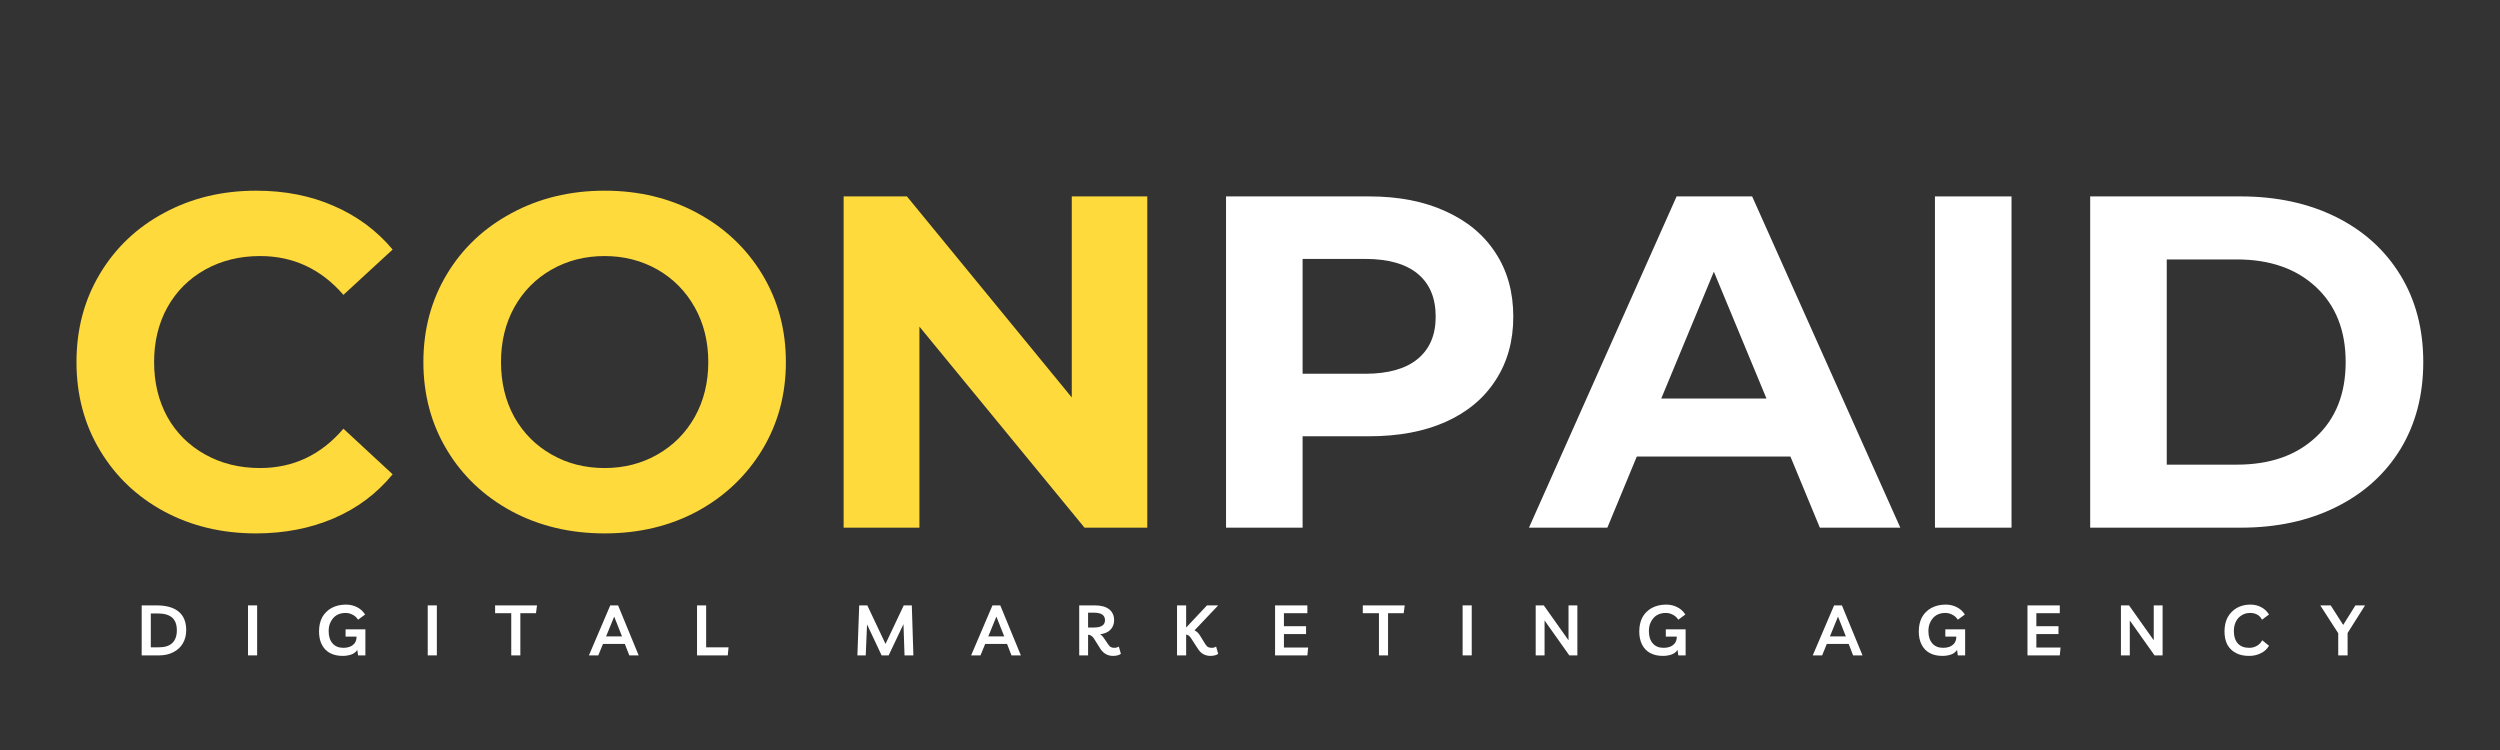
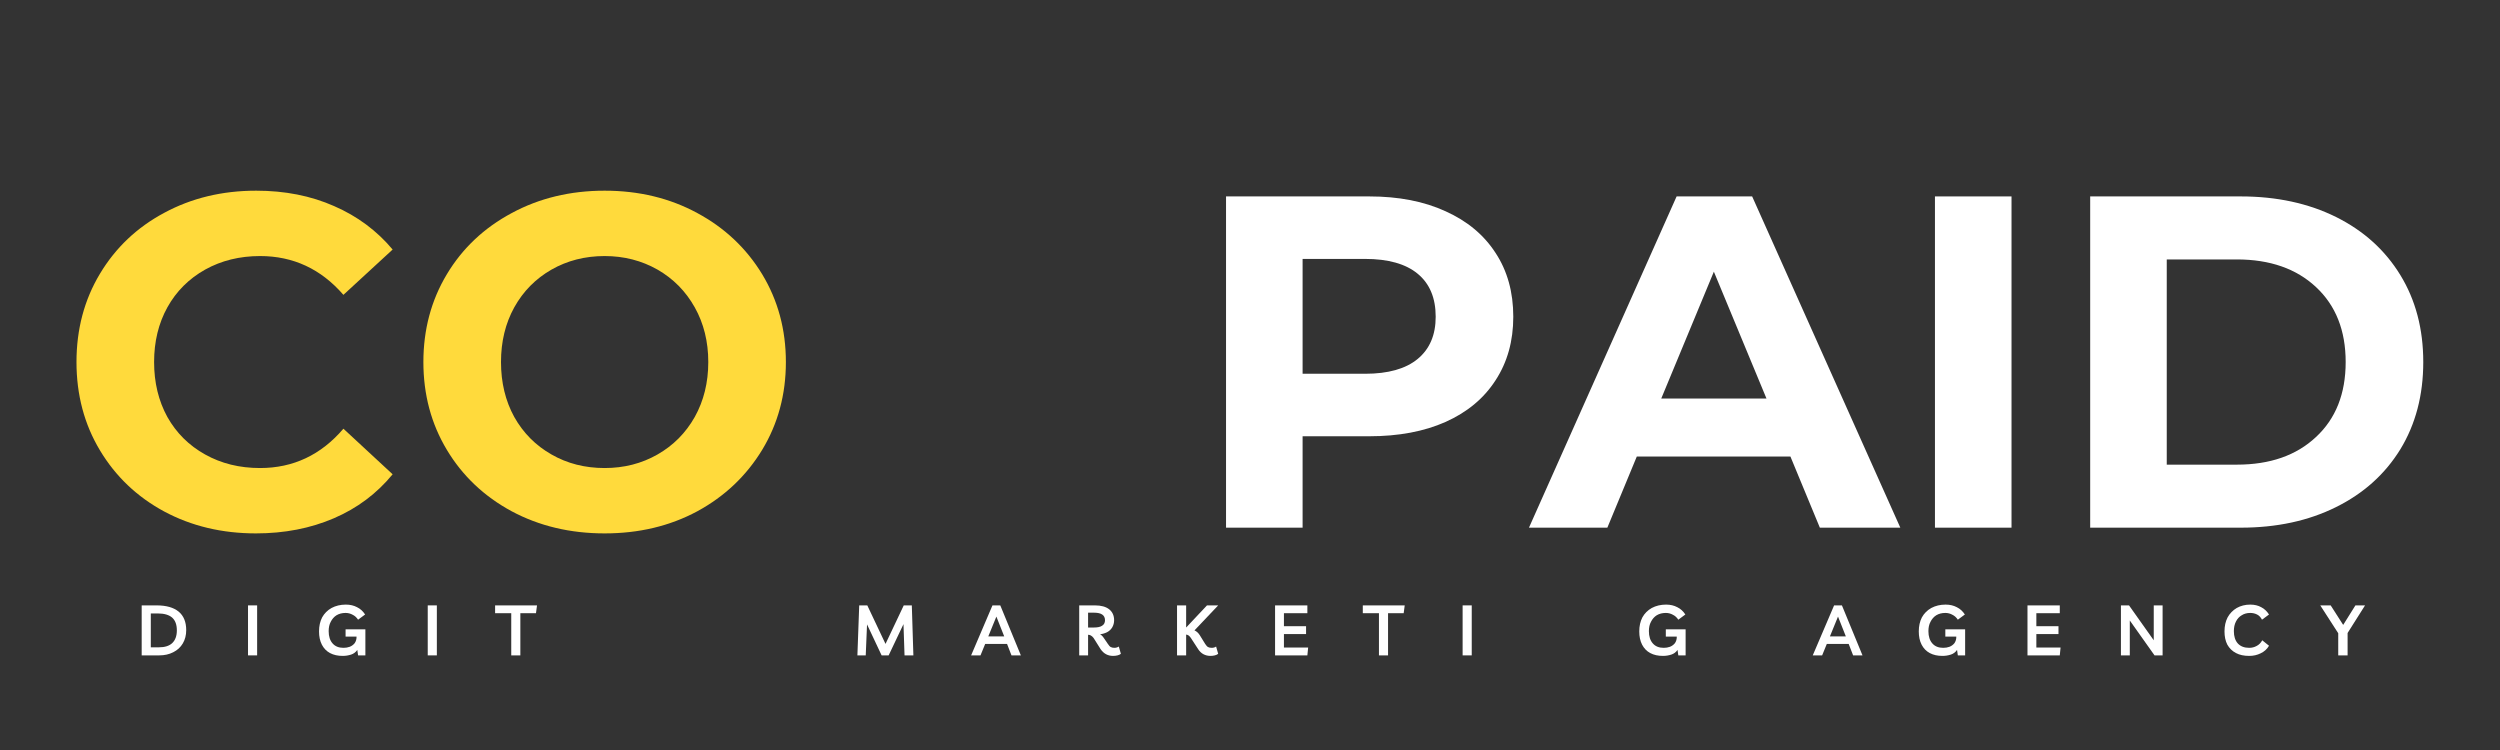
<svg xmlns="http://www.w3.org/2000/svg" width="200" viewBox="0 0 150 45" height="60" preserveAspectRatio="xMidYMid meet">
  <rect x="0" y="0" width="150" height="45" fill="#333333" stroke="none" />
  <defs>
    <g />
  </defs>
  <g fill="#ffda3c" fill-opacity="1">
    <g transform="translate(3.48, 31.66)">
      <g>
        <path d="M 11.875 0.344 C 9.844 0.344 8.008 -0.094 6.375 -0.969 C 4.738 -1.852 3.453 -3.078 2.516 -4.641 C 1.578 -6.203 1.109 -7.969 1.109 -9.938 C 1.109 -11.906 1.578 -13.672 2.516 -15.234 C 3.453 -16.797 4.738 -18.016 6.375 -18.891 C 8.008 -19.773 9.848 -20.219 11.891 -20.219 C 13.617 -20.219 15.176 -19.91 16.562 -19.297 C 17.957 -18.691 19.129 -17.82 20.078 -16.688 L 17.125 -13.969 C 15.781 -15.52 14.113 -16.297 12.125 -16.297 C 10.895 -16.297 9.797 -16.023 8.828 -15.484 C 7.859 -14.941 7.102 -14.188 6.562 -13.219 C 6.031 -12.258 5.766 -11.164 5.766 -9.938 C 5.766 -8.707 6.031 -7.609 6.562 -6.641 C 7.102 -5.68 7.859 -4.93 8.828 -4.391 C 9.797 -3.848 10.895 -3.578 12.125 -3.578 C 14.113 -3.578 15.781 -4.363 17.125 -5.938 L 20.078 -3.203 C 19.129 -2.047 17.953 -1.164 16.547 -0.562 C 15.148 0.039 13.594 0.344 11.875 0.344 Z M 11.875 0.344 " />
      </g>
    </g>
  </g>
  <g fill="#ffda3c" fill-opacity="1">
    <g transform="translate(24.294, 31.66)">
      <g>
        <path d="M 11.984 0.344 C 9.922 0.344 8.062 -0.098 6.406 -0.984 C 4.75 -1.879 3.453 -3.109 2.516 -4.672 C 1.578 -6.234 1.109 -7.988 1.109 -9.938 C 1.109 -11.883 1.578 -13.641 2.516 -15.203 C 3.453 -16.766 4.75 -17.988 6.406 -18.875 C 8.062 -19.77 9.922 -20.219 11.984 -20.219 C 14.047 -20.219 15.898 -19.77 17.547 -18.875 C 19.191 -17.988 20.488 -16.766 21.438 -15.203 C 22.383 -13.641 22.859 -11.883 22.859 -9.938 C 22.859 -7.988 22.383 -6.234 21.438 -4.672 C 20.488 -3.109 19.191 -1.879 17.547 -0.984 C 15.898 -0.098 14.047 0.344 11.984 0.344 Z M 11.984 -3.578 C 13.148 -3.578 14.207 -3.848 15.156 -4.391 C 16.102 -4.93 16.848 -5.68 17.391 -6.641 C 17.93 -7.609 18.203 -8.707 18.203 -9.938 C 18.203 -11.164 17.93 -12.258 17.391 -13.219 C 16.848 -14.188 16.102 -14.941 15.156 -15.484 C 14.207 -16.023 13.148 -16.297 11.984 -16.297 C 10.805 -16.297 9.742 -16.023 8.797 -15.484 C 7.848 -14.941 7.102 -14.188 6.562 -13.219 C 6.031 -12.258 5.766 -11.164 5.766 -9.938 C 5.766 -8.707 6.031 -7.609 6.562 -6.641 C 7.102 -5.68 7.848 -4.93 8.797 -4.391 C 9.742 -3.848 10.805 -3.578 11.984 -3.578 Z M 11.984 -3.578 " />
      </g>
    </g>
  </g>
  <g fill="#ffda3c" fill-opacity="1">
    <g transform="translate(48.259, 31.66)">
      <g>
-         <path d="M 20.578 -19.875 L 20.578 0 L 16.812 0 L 6.906 -12.062 L 6.906 0 L 2.359 0 L 2.359 -19.875 L 6.156 -19.875 L 16.047 -7.812 L 16.047 -19.875 Z M 20.578 -19.875 " />
-       </g>
+         </g>
    </g>
  </g>
  <g fill="#ffffff" fill-opacity="1">
    <g transform="translate(71.203, 31.66)">
      <g>
        <path d="M 10.953 -19.875 C 12.711 -19.875 14.238 -19.578 15.531 -18.984 C 16.832 -18.398 17.832 -17.566 18.531 -16.484 C 19.238 -15.41 19.594 -14.133 19.594 -12.656 C 19.594 -11.195 19.238 -9.926 18.531 -8.844 C 17.832 -7.758 16.832 -6.926 15.531 -6.344 C 14.238 -5.77 12.711 -5.484 10.953 -5.484 L 6.953 -5.484 L 6.953 0 L 2.359 0 L 2.359 -19.875 Z M 10.703 -9.234 C 12.086 -9.234 13.141 -9.531 13.859 -10.125 C 14.578 -10.719 14.938 -11.562 14.938 -12.656 C 14.938 -13.781 14.578 -14.641 13.859 -15.234 C 13.141 -15.828 12.086 -16.125 10.703 -16.125 L 6.953 -16.125 L 6.953 -9.234 Z M 10.703 -9.234 " />
      </g>
    </g>
  </g>
  <g fill="#ffffff" fill-opacity="1">
    <g transform="translate(91.988, 31.66)">
      <g>
        <path d="M 15.438 -4.266 L 6.219 -4.266 L 4.453 0 L -0.25 0 L 8.609 -19.875 L 13.141 -19.875 L 22.031 0 L 17.203 0 Z M 14 -7.75 L 10.844 -15.359 L 7.688 -7.75 Z M 14 -7.75 " />
      </g>
    </g>
  </g>
  <g fill="#ffffff" fill-opacity="1">
    <g transform="translate(113.738, 31.66)">
      <g>
        <path d="M 2.359 -19.875 L 6.953 -19.875 L 6.953 0 L 2.359 0 Z M 2.359 -19.875 " />
      </g>
    </g>
  </g>
  <g fill="#ffffff" fill-opacity="1">
    <g transform="translate(123.052, 31.66)">
      <g>
        <path d="M 2.359 -19.875 L 11.391 -19.875 C 13.547 -19.875 15.453 -19.461 17.109 -18.641 C 18.766 -17.816 20.051 -16.656 20.969 -15.156 C 21.883 -13.664 22.344 -11.926 22.344 -9.938 C 22.344 -7.945 21.883 -6.203 20.969 -4.703 C 20.051 -3.211 18.766 -2.055 17.109 -1.234 C 15.453 -0.41 13.547 0 11.391 0 L 2.359 0 Z M 11.156 -3.781 C 13.145 -3.781 14.727 -4.332 15.906 -5.438 C 17.094 -6.539 17.688 -8.039 17.688 -9.938 C 17.688 -11.832 17.094 -13.332 15.906 -14.438 C 14.727 -15.539 13.145 -16.094 11.156 -16.094 L 6.953 -16.094 L 6.953 -3.781 Z M 11.156 -3.781 " />
      </g>
    </g>
  </g>
  <g fill="#ffffff" fill-opacity="1">
    <g transform="translate(8.189, 39.323)">
      <g>
        <path d="M 0.312 0 L 0.312 -3 L 1.203 -3 C 1.785 -3 2.227 -2.875 2.531 -2.625 C 2.832 -2.375 2.984 -2.004 2.984 -1.516 C 2.984 -1.211 2.914 -0.945 2.781 -0.719 C 2.645 -0.488 2.453 -0.312 2.203 -0.188 C 1.961 -0.062 1.68 0 1.359 0 Z M 0.859 -0.484 L 1.344 -0.484 C 1.695 -0.484 1.961 -0.566 2.141 -0.734 C 2.328 -0.91 2.422 -1.164 2.422 -1.5 C 2.422 -1.844 2.328 -2.098 2.141 -2.266 C 1.953 -2.43 1.664 -2.516 1.281 -2.516 L 0.859 -2.516 Z M 0.859 -0.484 " />
      </g>
    </g>
  </g>
  <g fill="#ffffff" fill-opacity="1">
    <g transform="translate(14.569, 39.323)">
      <g>
        <path d="M 0.312 0 L 0.312 -3 L 0.859 -3 L 0.859 0 Z M 0.312 0 " />
      </g>
    </g>
  </g>
  <g fill="#ffffff" fill-opacity="1">
    <g transform="translate(18.954, 39.323)">
      <g>
        <path d="M 1.781 -1.562 L 2.969 -1.562 L 2.969 0 L 2.531 0 L 2.484 -0.328 C 2.391 -0.191 2.266 -0.098 2.109 -0.047 C 1.953 0.004 1.785 0.031 1.609 0.031 C 1.316 0.031 1.062 -0.023 0.844 -0.141 C 0.633 -0.254 0.473 -0.422 0.359 -0.641 C 0.242 -0.867 0.188 -1.133 0.188 -1.438 C 0.188 -1.758 0.25 -2.039 0.375 -2.281 C 0.508 -2.52 0.695 -2.707 0.938 -2.844 C 1.188 -2.977 1.473 -3.047 1.797 -3.047 C 2.055 -3.047 2.281 -2.992 2.469 -2.891 C 2.664 -2.797 2.828 -2.648 2.953 -2.453 L 2.531 -2.141 C 2.445 -2.273 2.336 -2.375 2.203 -2.438 C 2.078 -2.508 1.938 -2.547 1.781 -2.547 C 1.57 -2.547 1.391 -2.5 1.234 -2.406 C 1.086 -2.312 0.973 -2.18 0.891 -2.016 C 0.805 -1.859 0.766 -1.672 0.766 -1.453 C 0.766 -1.141 0.844 -0.895 1 -0.719 C 1.156 -0.539 1.375 -0.453 1.656 -0.453 C 1.789 -0.453 1.914 -0.473 2.031 -0.516 C 2.156 -0.566 2.254 -0.641 2.328 -0.734 C 2.398 -0.836 2.438 -0.957 2.438 -1.094 L 2.438 -1.125 L 1.781 -1.125 Z M 1.781 -1.562 " />
      </g>
    </g>
  </g>
  <g fill="#ffffff" fill-opacity="1">
    <g transform="translate(25.352, 39.323)">
      <g>
        <path d="M 0.312 0 L 0.312 -3 L 0.859 -3 L 0.859 0 Z M 0.312 0 " />
      </g>
    </g>
  </g>
  <g fill="#ffffff" fill-opacity="1">
    <g transform="translate(29.737, 39.323)">
      <g>
        <path d="M 2.484 -3 L 2.422 -2.531 L 1.484 -2.531 L 1.484 0 L 0.938 0 L 0.938 -2.531 L -0.031 -2.531 L -0.031 -3 Z M 2.484 -3 " />
      </g>
    </g>
  </g>
  <g fill="#ffffff" fill-opacity="1">
    <g transform="translate(35.382, 39.323)">
      <g>
-         <path d="M -0.047 0 L 1.234 -3 L 1.703 -3 L 2.938 0 L 2.375 0 L 2.109 -0.688 L 0.797 -0.688 L 0.516 0 Z M 0.984 -1.141 L 1.938 -1.141 L 1.469 -2.328 Z M 0.984 -1.141 " />
-       </g>
+         </g>
    </g>
  </g>
  <g fill="#ffffff" fill-opacity="1">
    <g transform="translate(41.51, 39.323)">
      <g>
-         <path d="M 0.312 0 L 0.312 -3 L 0.859 -3 L 0.859 -0.484 L 2.203 -0.484 L 2.156 0 Z M 0.312 0 " />
-       </g>
+         </g>
    </g>
  </g>
  <g fill="#ffffff" fill-opacity="1">
    <g transform="translate(46.901, 39.323)">
      <g />
    </g>
  </g>
  <g fill="#ffffff" fill-opacity="1">
    <g transform="translate(51.147, 39.323)">
      <g>
        <path d="M 0.297 0 L 0.406 -3 L 0.891 -3 L 1.984 -0.688 L 3.078 -3 L 3.562 -3 L 3.656 0 L 3.125 0 L 3.062 -1.875 L 2.172 0 L 1.75 0 L 0.875 -1.859 L 0.797 0 Z M 0.297 0 " />
      </g>
    </g>
  </g>
  <g fill="#ffffff" fill-opacity="1">
    <g transform="translate(58.314, 39.323)">
      <g>
        <path d="M -0.047 0 L 1.234 -3 L 1.703 -3 L 2.938 0 L 2.375 0 L 2.109 -0.688 L 0.797 -0.688 L 0.516 0 Z M 0.984 -1.141 L 1.938 -1.141 L 1.469 -2.328 Z M 0.984 -1.141 " />
      </g>
    </g>
  </g>
  <g fill="#ffffff" fill-opacity="1">
    <g transform="translate(64.441, 39.323)">
      <g>
        <path d="M 2.688 -0.531 L 2.812 -0.094 C 2.758 -0.051 2.691 -0.02 2.609 0 C 2.523 0.02 2.438 0.031 2.344 0.031 C 2.031 0.031 1.781 -0.102 1.594 -0.375 L 1.172 -1.047 C 1.117 -1.117 1.066 -1.164 1.016 -1.188 C 0.973 -1.219 0.926 -1.234 0.875 -1.234 L 0.844 -1.234 L 0.844 0 L 0.312 0 L 0.312 -3 L 1.25 -3 C 1.625 -3 1.91 -2.922 2.109 -2.766 C 2.305 -2.609 2.406 -2.391 2.406 -2.109 C 2.406 -1.953 2.367 -1.812 2.297 -1.688 C 2.223 -1.562 2.117 -1.461 1.984 -1.391 C 1.859 -1.328 1.719 -1.285 1.562 -1.266 C 1.645 -1.223 1.723 -1.145 1.797 -1.031 L 2.031 -0.688 C 2.094 -0.594 2.148 -0.531 2.203 -0.5 C 2.266 -0.469 2.336 -0.453 2.422 -0.453 C 2.516 -0.453 2.602 -0.477 2.688 -0.531 Z M 1.203 -2.562 L 0.844 -2.562 L 0.844 -1.672 L 1.188 -1.672 C 1.414 -1.672 1.582 -1.707 1.688 -1.781 C 1.801 -1.852 1.859 -1.961 1.859 -2.109 C 1.859 -2.41 1.641 -2.562 1.203 -2.562 Z M 1.203 -2.562 " />
      </g>
    </g>
  </g>
  <g fill="#ffffff" fill-opacity="1">
    <g transform="translate(70.31, 39.323)">
      <g>
        <path d="M 0.312 0 L 0.312 -3 L 0.859 -3 L 0.859 -1.672 L 2.109 -3 L 2.781 -3 L 1.359 -1.5 C 1.484 -1.445 1.586 -1.352 1.672 -1.219 L 2 -0.688 C 2.062 -0.594 2.117 -0.531 2.172 -0.5 C 2.234 -0.469 2.305 -0.453 2.391 -0.453 C 2.492 -0.453 2.582 -0.477 2.656 -0.531 L 2.781 -0.094 C 2.727 -0.051 2.66 -0.02 2.578 0 C 2.492 0.02 2.41 0.031 2.328 0.031 C 2.004 0.031 1.754 -0.102 1.578 -0.375 L 1.141 -1.047 C 1.098 -1.109 1.055 -1.156 1.016 -1.188 C 0.973 -1.219 0.922 -1.238 0.859 -1.25 L 0.859 0 Z M 0.312 0 " />
      </g>
    </g>
  </g>
  <g fill="#ffffff" fill-opacity="1">
    <g transform="translate(76.192, 39.323)">
      <g>
        <path d="M 2.25 -2.531 L 0.844 -2.531 L 0.844 -1.75 L 2.172 -1.75 L 2.172 -1.281 L 0.844 -1.281 L 0.844 -0.469 L 2.297 -0.469 L 2.25 0 L 0.312 0 L 0.312 -3 L 2.25 -3 Z M 2.25 -2.531 " />
      </g>
    </g>
  </g>
  <g fill="#ffffff" fill-opacity="1">
    <g transform="translate(81.799, 39.323)">
      <g>
        <path d="M 2.484 -3 L 2.422 -2.531 L 1.484 -2.531 L 1.484 0 L 0.938 0 L 0.938 -2.531 L -0.031 -2.531 L -0.031 -3 Z M 2.484 -3 " />
      </g>
    </g>
  </g>
  <g fill="#ffffff" fill-opacity="1">
    <g transform="translate(87.445, 39.323)">
      <g>
        <path d="M 0.312 0 L 0.312 -3 L 0.859 -3 L 0.859 0 Z M 0.312 0 " />
      </g>
    </g>
  </g>
  <g fill="#ffffff" fill-opacity="1">
    <g transform="translate(91.83, 39.323)">
      <g>
-         <path d="M 2.281 -3 L 2.812 -3 L 2.812 0 L 2.328 0 L 0.844 -2.094 L 0.844 0 L 0.312 0 L 0.312 -3 L 0.797 -3 L 2.281 -0.906 Z M 2.281 -3 " />
-       </g>
+         </g>
    </g>
  </g>
  <g fill="#ffffff" fill-opacity="1">
    <g transform="translate(98.168, 39.323)">
      <g>
        <path d="M 1.781 -1.562 L 2.969 -1.562 L 2.969 0 L 2.531 0 L 2.484 -0.328 C 2.391 -0.191 2.266 -0.098 2.109 -0.047 C 1.953 0.004 1.785 0.031 1.609 0.031 C 1.316 0.031 1.062 -0.023 0.844 -0.141 C 0.633 -0.254 0.473 -0.422 0.359 -0.641 C 0.242 -0.867 0.188 -1.133 0.188 -1.438 C 0.188 -1.758 0.25 -2.039 0.375 -2.281 C 0.508 -2.52 0.695 -2.707 0.938 -2.844 C 1.188 -2.977 1.473 -3.047 1.797 -3.047 C 2.055 -3.047 2.281 -2.992 2.469 -2.891 C 2.664 -2.797 2.828 -2.648 2.953 -2.453 L 2.531 -2.141 C 2.445 -2.273 2.336 -2.375 2.203 -2.438 C 2.078 -2.508 1.938 -2.547 1.781 -2.547 C 1.57 -2.547 1.391 -2.5 1.234 -2.406 C 1.086 -2.312 0.973 -2.18 0.891 -2.016 C 0.805 -1.859 0.766 -1.672 0.766 -1.453 C 0.766 -1.141 0.844 -0.895 1 -0.719 C 1.156 -0.539 1.375 -0.453 1.656 -0.453 C 1.789 -0.453 1.914 -0.473 2.031 -0.516 C 2.156 -0.566 2.254 -0.641 2.328 -0.734 C 2.398 -0.836 2.438 -0.957 2.438 -1.094 L 2.438 -1.125 L 1.781 -1.125 Z M 1.781 -1.562 " />
      </g>
    </g>
  </g>
  <g fill="#ffffff" fill-opacity="1">
    <g transform="translate(104.566, 39.323)">
      <g />
    </g>
  </g>
  <g fill="#ffffff" fill-opacity="1">
    <g transform="translate(108.812, 39.323)">
      <g>
        <path d="M -0.047 0 L 1.234 -3 L 1.703 -3 L 2.938 0 L 2.375 0 L 2.109 -0.688 L 0.797 -0.688 L 0.516 0 Z M 0.984 -1.141 L 1.938 -1.141 L 1.469 -2.328 Z M 0.984 -1.141 " />
      </g>
    </g>
  </g>
  <g fill="#ffffff" fill-opacity="1">
    <g transform="translate(114.939, 39.323)">
      <g>
        <path d="M 1.781 -1.562 L 2.969 -1.562 L 2.969 0 L 2.531 0 L 2.484 -0.328 C 2.391 -0.191 2.266 -0.098 2.109 -0.047 C 1.953 0.004 1.785 0.031 1.609 0.031 C 1.316 0.031 1.062 -0.023 0.844 -0.141 C 0.633 -0.254 0.473 -0.422 0.359 -0.641 C 0.242 -0.867 0.188 -1.133 0.188 -1.438 C 0.188 -1.758 0.25 -2.039 0.375 -2.281 C 0.508 -2.52 0.695 -2.707 0.938 -2.844 C 1.188 -2.977 1.473 -3.047 1.797 -3.047 C 2.055 -3.047 2.281 -2.992 2.469 -2.891 C 2.664 -2.797 2.828 -2.648 2.953 -2.453 L 2.531 -2.141 C 2.445 -2.273 2.336 -2.375 2.203 -2.438 C 2.078 -2.508 1.938 -2.547 1.781 -2.547 C 1.57 -2.547 1.391 -2.5 1.234 -2.406 C 1.086 -2.312 0.973 -2.18 0.891 -2.016 C 0.805 -1.859 0.766 -1.672 0.766 -1.453 C 0.766 -1.141 0.844 -0.895 1 -0.719 C 1.156 -0.539 1.375 -0.453 1.656 -0.453 C 1.789 -0.453 1.914 -0.473 2.031 -0.516 C 2.156 -0.566 2.254 -0.641 2.328 -0.734 C 2.398 -0.836 2.438 -0.957 2.438 -1.094 L 2.438 -1.125 L 1.781 -1.125 Z M 1.781 -1.562 " />
      </g>
    </g>
  </g>
  <g fill="#ffffff" fill-opacity="1">
    <g transform="translate(121.337, 39.323)">
      <g>
        <path d="M 2.25 -2.531 L 0.844 -2.531 L 0.844 -1.75 L 2.172 -1.75 L 2.172 -1.281 L 0.844 -1.281 L 0.844 -0.469 L 2.297 -0.469 L 2.25 0 L 0.312 0 L 0.312 -3 L 2.25 -3 Z M 2.25 -2.531 " />
      </g>
    </g>
  </g>
  <g fill="#ffffff" fill-opacity="1">
    <g transform="translate(126.944, 39.323)">
      <g>
        <path d="M 2.281 -3 L 2.812 -3 L 2.812 0 L 2.328 0 L 0.844 -2.094 L 0.844 0 L 0.312 0 L 0.312 -3 L 0.797 -3 L 2.281 -0.906 Z M 2.281 -3 " />
      </g>
    </g>
  </g>
  <g fill="#ffffff" fill-opacity="1">
    <g transform="translate(133.282, 39.323)">
      <g>
        <path d="M 2.859 -0.578 C 2.742 -0.379 2.578 -0.227 2.359 -0.125 C 2.148 -0.02 1.922 0.031 1.672 0.031 C 1.359 0.031 1.094 -0.023 0.875 -0.141 C 0.656 -0.254 0.484 -0.422 0.359 -0.641 C 0.242 -0.867 0.188 -1.133 0.188 -1.438 C 0.188 -1.758 0.25 -2.039 0.375 -2.281 C 0.508 -2.52 0.691 -2.707 0.922 -2.844 C 1.16 -2.977 1.43 -3.047 1.734 -3.047 C 1.992 -3.047 2.211 -2.992 2.391 -2.891 C 2.578 -2.797 2.734 -2.648 2.859 -2.453 L 2.438 -2.141 C 2.363 -2.285 2.266 -2.391 2.141 -2.453 C 2.016 -2.516 1.879 -2.547 1.734 -2.547 C 1.535 -2.547 1.363 -2.5 1.219 -2.406 C 1.07 -2.32 0.957 -2.195 0.875 -2.031 C 0.789 -1.863 0.75 -1.672 0.75 -1.453 C 0.75 -1.141 0.828 -0.895 0.984 -0.719 C 1.148 -0.539 1.379 -0.453 1.672 -0.453 C 1.828 -0.453 1.973 -0.488 2.109 -0.562 C 2.254 -0.633 2.367 -0.75 2.453 -0.906 Z M 2.859 -0.578 " />
      </g>
    </g>
  </g>
  <g fill="#ffffff" fill-opacity="1">
    <g transform="translate(139.325, 39.323)">
      <g>
        <path d="M 2.578 -3 L 1.531 -1.344 L 1.531 0 L 0.969 0 L 0.969 -1.328 L -0.109 -3 L 0.516 -3 L 1.266 -1.828 L 2 -3 Z M 2.578 -3 " />
      </g>
    </g>
  </g>
</svg>